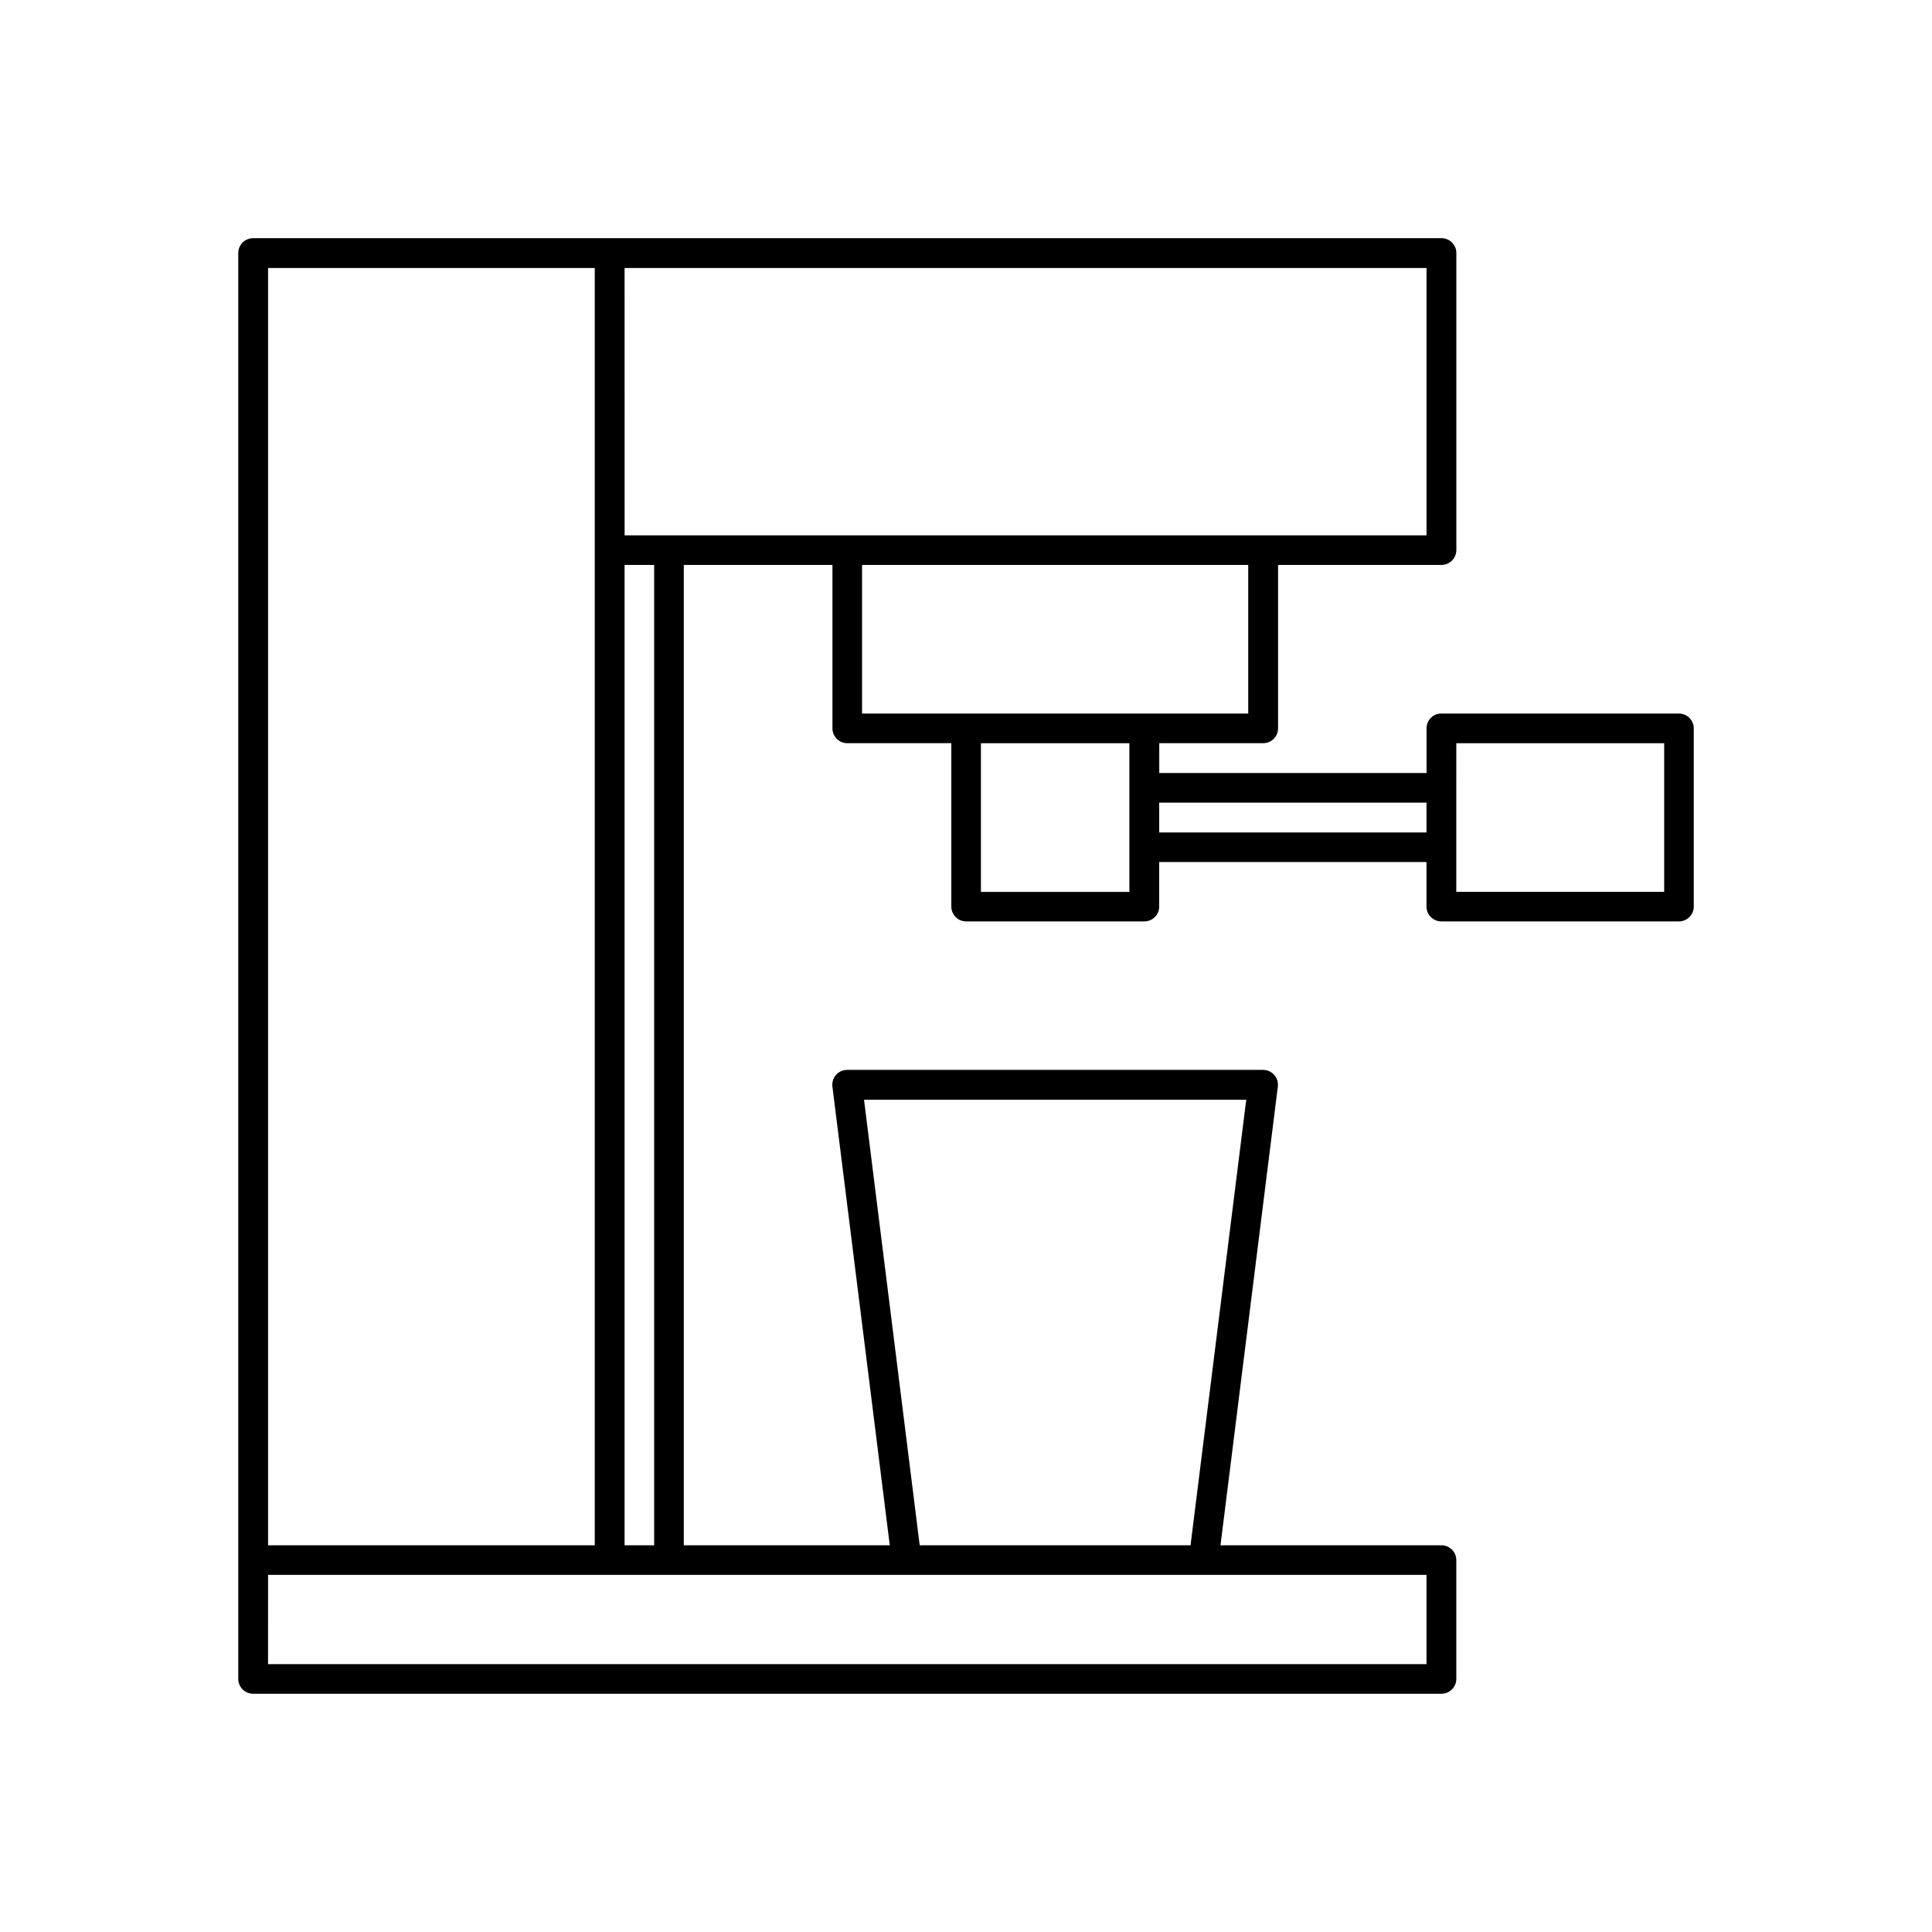
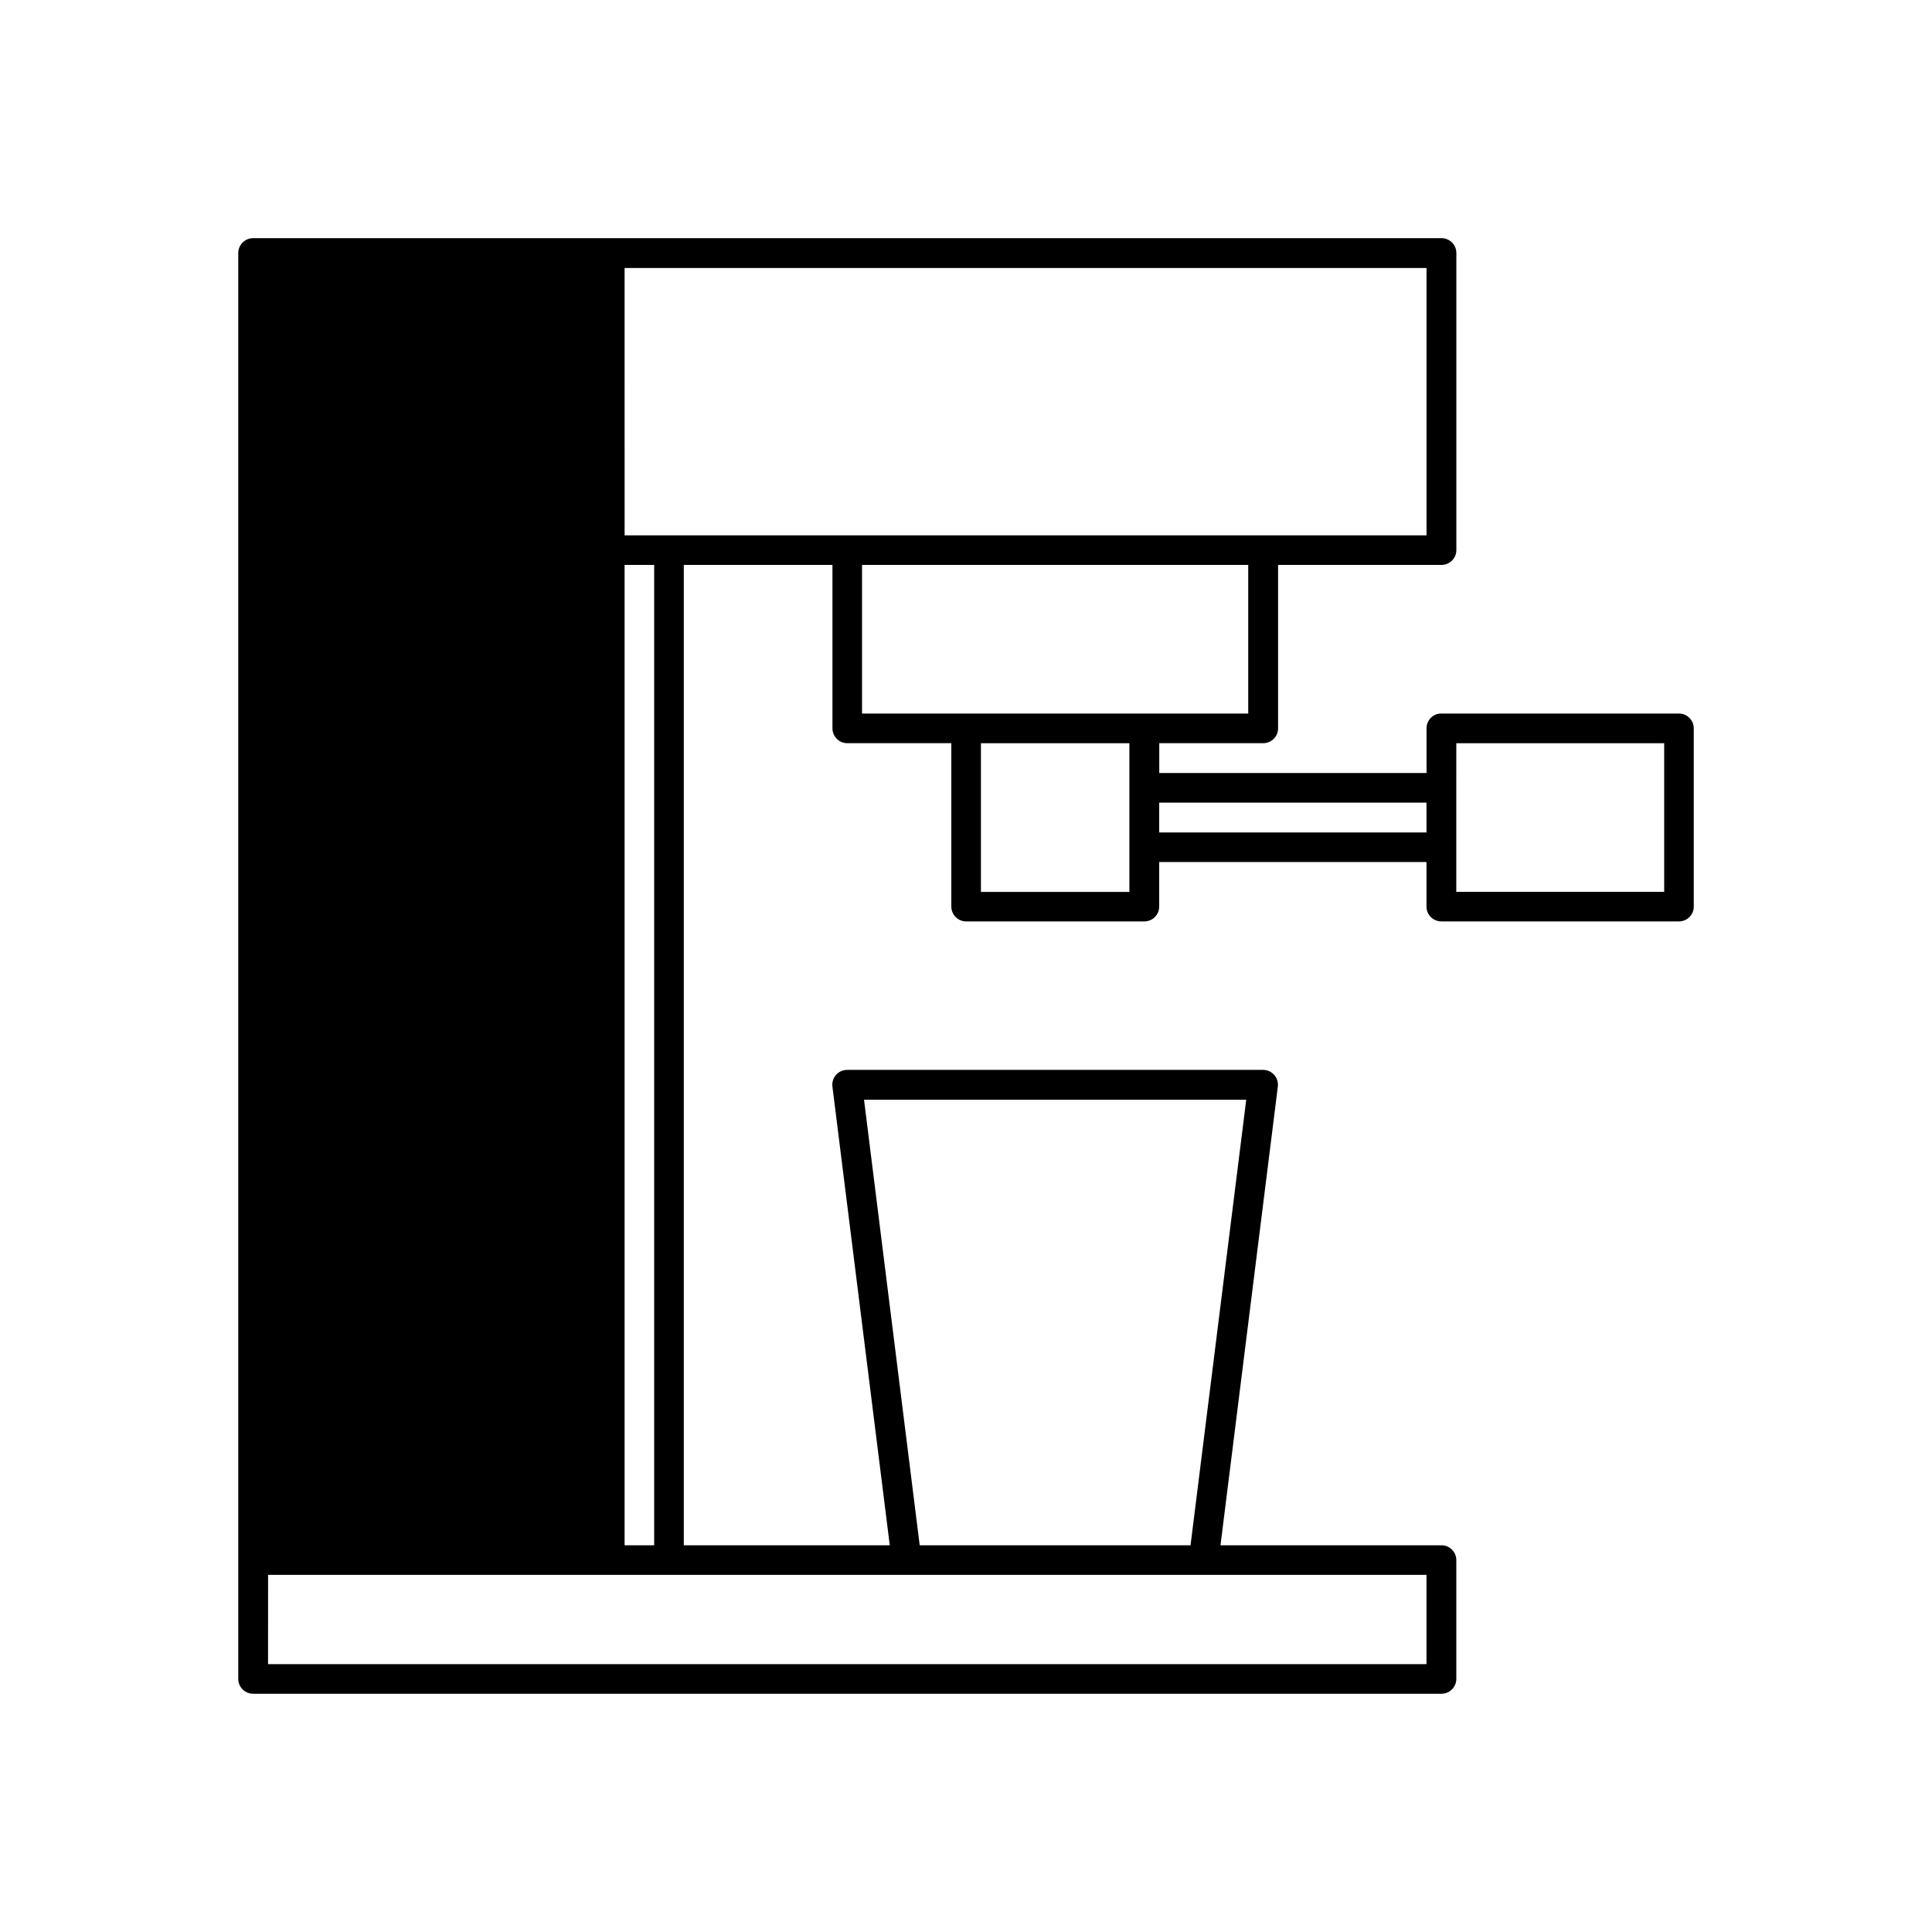
<svg xmlns="http://www.w3.org/2000/svg" fill="#000000" width="800px" height="800px" version="1.1" viewBox="144 144 512 512">
-   <path d="m211.09 207.12c-1.047-0.004-2.055 0.414-2.797 1.152-0.742 0.742-1.156 1.75-1.152 2.801v346.09-0.004c-0.004 0.105-0.004 0.207 0 0.309v31.441c-0.004 1.051 0.41 2.055 1.152 2.797 0.742 0.742 1.75 1.16 2.797 1.156h314.9c1.047 0.004 2.055-0.414 2.797-1.156 0.742-0.742 1.156-1.746 1.152-2.797v-31.441c0.004-1.051-0.41-2.059-1.152-2.797-0.742-0.742-1.75-1.16-2.797-1.156h-58.547l15.191-121.51h-0.004c0.156-1.125-0.184-2.262-0.93-3.121-0.742-0.855-1.824-1.352-2.961-1.352h-110.18c-1.148-0.016-2.242 0.469-3.004 1.328-0.758 0.859-1.105 2.008-0.949 3.144l15.191 121.51h-54.582v-259.81h39.391v43.344c0.02 2.168 1.785 3.914 3.953 3.906h27.551v43.281c-0.008 2.16 1.73 3.926 3.891 3.949h47.246c1.051 0.004 2.059-0.41 2.801-1.152 0.742-0.742 1.156-1.746 1.152-2.797v-11.793h70.832v11.793c-0.004 1.051 0.41 2.055 1.152 2.797 0.742 0.742 1.75 1.156 2.801 1.152h62.992-0.004c2.164-0.023 3.902-1.789 3.891-3.949v-47.188c0.012-2.16-1.727-3.926-3.891-3.949h-62.992 0.004c-0.137-0.008-0.27-0.008-0.402 0-2.023 0.207-3.555 1.918-3.535 3.949v11.809h-70.832v-7.902h27.535c2.168 0.008 3.934-1.738 3.953-3.906v-43.344h43.297l-0.004 0.004c2.164 0.008 3.926-1.73 3.953-3.891v-78.75c0.004-1.051-0.41-2.059-1.152-2.801-0.742-0.742-1.75-1.156-2.801-1.152zm3.953 7.902h86.578v338.5h-86.578zm94.48 0h212.52v70.848l-200.72 0.004h-11.793zm0 78.691h7.84v259.81h-7.84zm62.93 0h102.34v39.391h-102.34zm31.504 47.246h39.344v11.531c-0.004 0.09-0.004 0.18 0 0.27v27.598h-39.344zm125.98 0h55.09v39.391h-55.094v-27.598zm-78.734 15.746h70.832v7.902h-70.832zm-78.227 78.734h101.29l-14.762 118.08h-71.773zm-157.93 125.92h306.99v23.66h-307z" />
+   <path d="m211.09 207.12c-1.047-0.004-2.055 0.414-2.797 1.152-0.742 0.742-1.156 1.75-1.152 2.801v346.09-0.004c-0.004 0.105-0.004 0.207 0 0.309v31.441c-0.004 1.051 0.41 2.055 1.152 2.797 0.742 0.742 1.75 1.16 2.797 1.156h314.9c1.047 0.004 2.055-0.414 2.797-1.156 0.742-0.742 1.156-1.746 1.152-2.797v-31.441c0.004-1.051-0.41-2.059-1.152-2.797-0.742-0.742-1.75-1.16-2.797-1.156h-58.547l15.191-121.51h-0.004c0.156-1.125-0.184-2.262-0.93-3.121-0.742-0.855-1.824-1.352-2.961-1.352h-110.18c-1.148-0.016-2.242 0.469-3.004 1.328-0.758 0.859-1.105 2.008-0.949 3.144l15.191 121.51h-54.582v-259.81h39.391v43.344c0.02 2.168 1.785 3.914 3.953 3.906h27.551v43.281c-0.008 2.16 1.73 3.926 3.891 3.949h47.246c1.051 0.004 2.059-0.41 2.801-1.152 0.742-0.742 1.156-1.746 1.152-2.797v-11.793h70.832v11.793c-0.004 1.051 0.41 2.055 1.152 2.797 0.742 0.742 1.75 1.156 2.801 1.152h62.992-0.004c2.164-0.023 3.902-1.789 3.891-3.949v-47.188c0.012-2.16-1.727-3.926-3.891-3.949h-62.992 0.004c-0.137-0.008-0.27-0.008-0.402 0-2.023 0.207-3.555 1.918-3.535 3.949v11.809h-70.832v-7.902h27.535c2.168 0.008 3.934-1.738 3.953-3.906v-43.344h43.297l-0.004 0.004c2.164 0.008 3.926-1.73 3.953-3.891v-78.75c0.004-1.051-0.41-2.059-1.152-2.801-0.742-0.742-1.75-1.156-2.801-1.152zm3.953 7.902h86.578h-86.578zm94.48 0h212.52v70.848l-200.72 0.004h-11.793zm0 78.691h7.84v259.81h-7.84zm62.93 0h102.34v39.391h-102.34zm31.504 47.246h39.344v11.531c-0.004 0.09-0.004 0.18 0 0.27v27.598h-39.344zm125.98 0h55.09v39.391h-55.094v-27.598zm-78.734 15.746h70.832v7.902h-70.832zm-78.227 78.734h101.29l-14.762 118.08h-71.773zm-157.93 125.92h306.99v23.66h-307z" />
</svg>